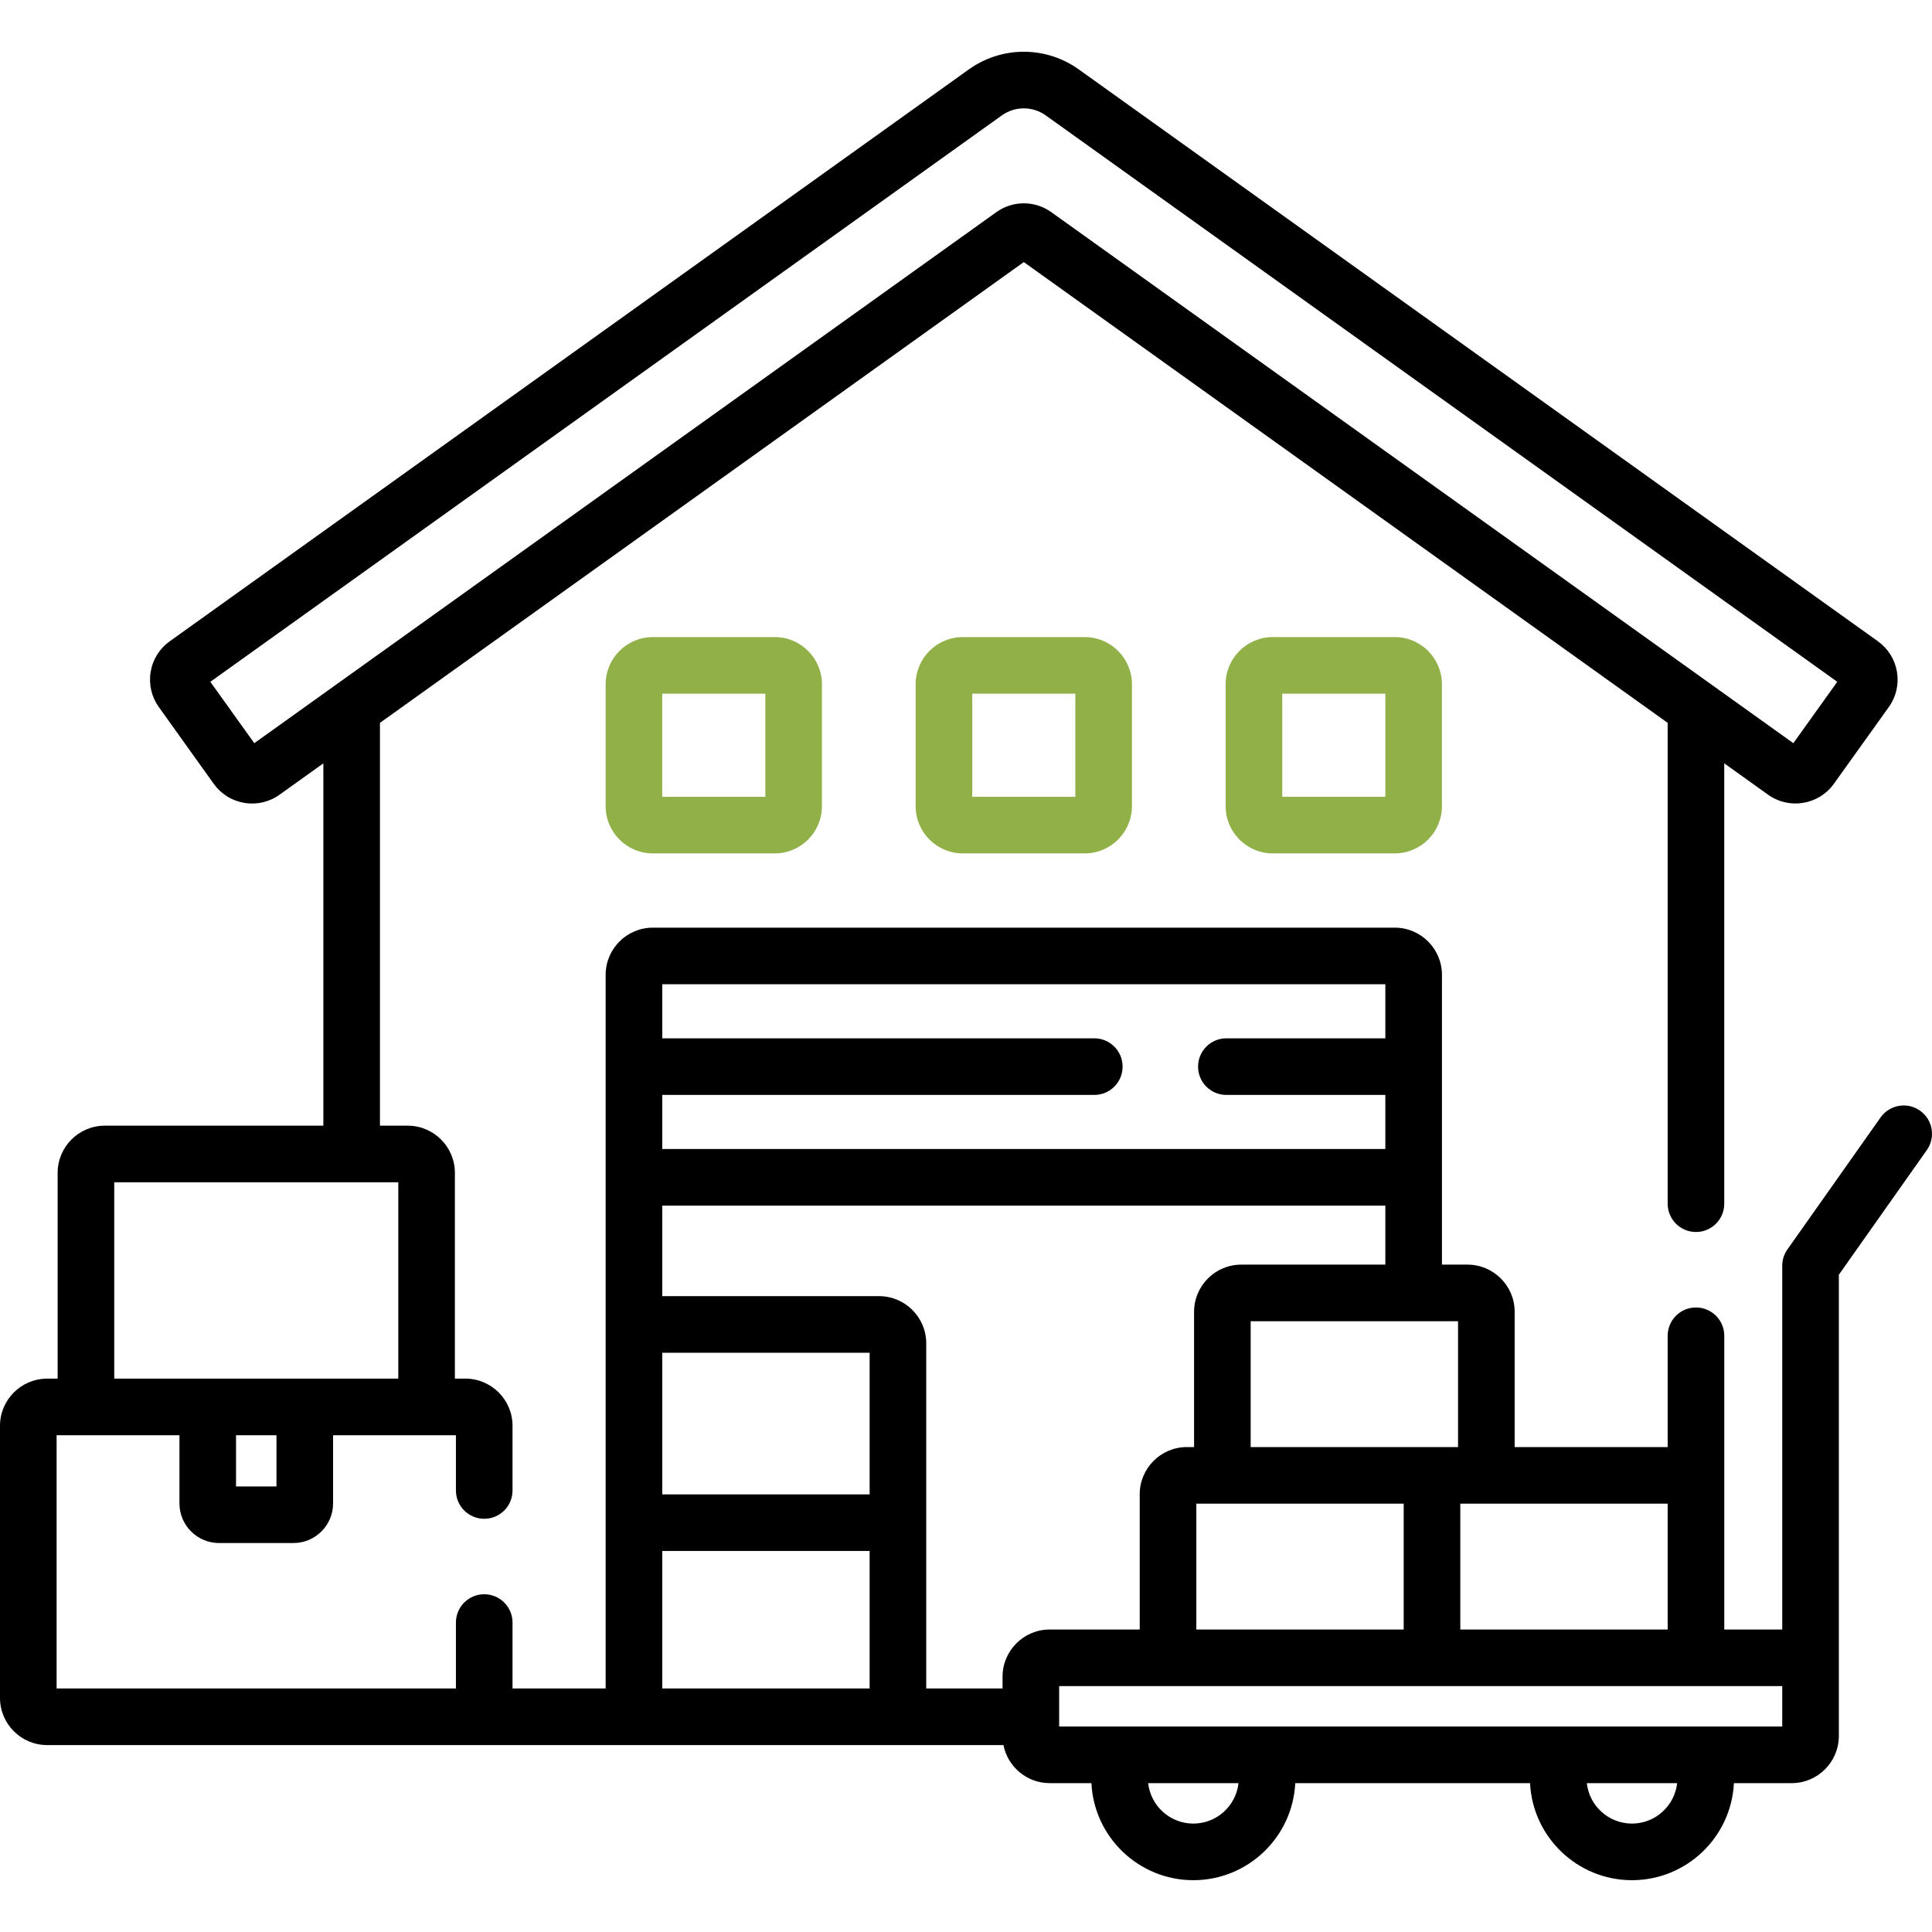
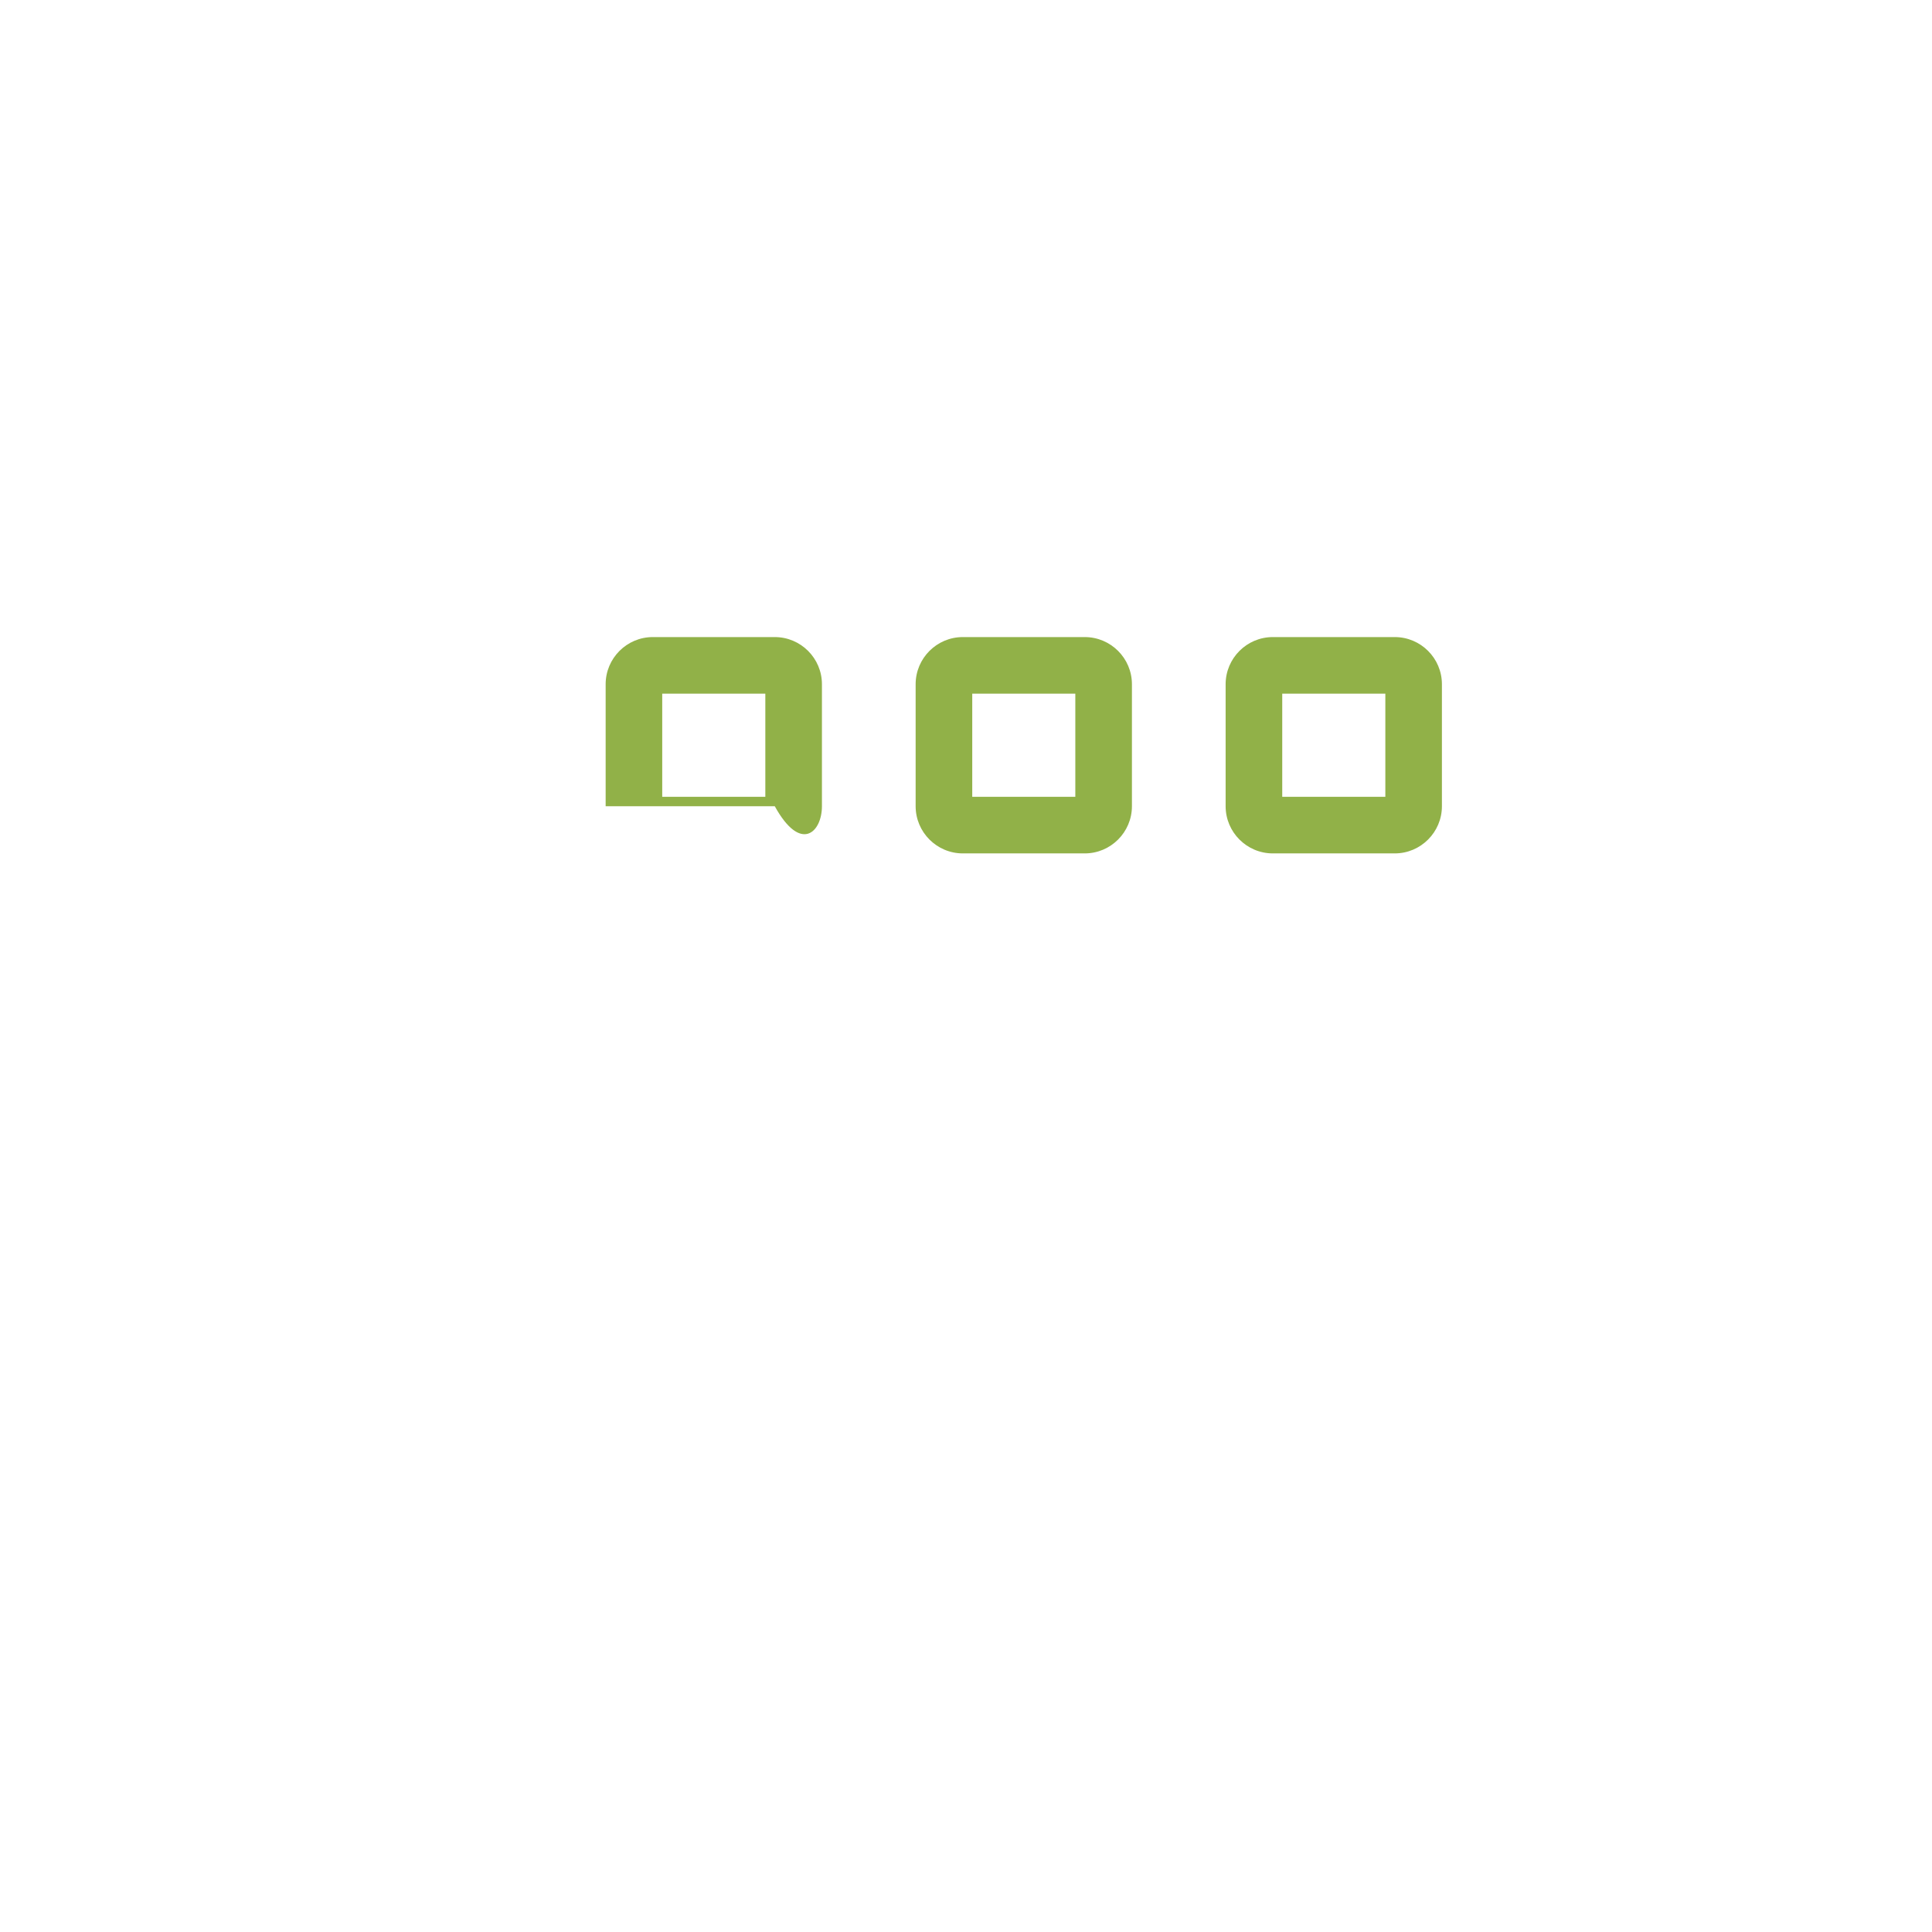
<svg xmlns="http://www.w3.org/2000/svg" width="60" height="60" viewBox="0 0 60 60" fill="none">
-   <path d="M20.273 19.785C19.466 19.785 18.809 20.442 18.809 21.25V25.038C18.809 25.845 19.466 26.503 20.273 26.503H24.061C24.869 26.503 25.526 25.845 25.526 25.038V21.25C25.526 20.442 24.869 19.785 24.061 19.785H20.273ZM23.768 24.745H20.566V21.543H23.768V24.745ZM29.901 19.785C29.093 19.785 28.436 20.442 28.436 21.25V25.038C28.436 25.845 29.093 26.503 29.901 26.503H33.688C34.496 26.503 35.153 25.845 35.153 25.038V21.25C35.153 20.442 34.496 19.785 33.688 19.785H29.901ZM33.395 24.745H30.194V21.543H33.395V24.745ZM39.528 19.785C38.72 19.785 38.063 20.442 38.063 21.25V25.038C38.063 25.845 38.72 26.503 39.528 26.503H43.316C44.123 26.503 44.78 25.845 44.78 25.038V21.25C44.78 20.442 44.123 19.785 43.316 19.785H39.528ZM43.023 24.745H39.821V21.543H43.023V24.745Z" fill="#91B148" />
-   <path d="M59.628 34.492C59.438 34.358 59.202 34.304 58.972 34.344C58.742 34.383 58.538 34.513 58.403 34.703L55.51 38.802C55.405 38.95 55.349 39.127 55.349 39.309V50.606H53.549V41.483C53.549 40.998 53.155 40.605 52.67 40.605C52.184 40.605 51.791 40.998 51.791 41.483V44.94H47.039V40.738C47.039 39.931 46.382 39.274 45.574 39.274H44.781V30.274C44.781 29.467 44.124 28.809 43.316 28.809H20.274C19.466 28.809 18.809 29.467 18.809 30.274V52.437H15.917V50.39C15.917 49.904 15.523 49.511 15.038 49.511C14.552 49.511 14.159 49.904 14.159 50.39V52.437H1.758V44.572H5.573V46.69C5.573 47.368 6.125 47.92 6.803 47.92H9.114C9.792 47.92 10.344 47.368 10.344 46.69V44.572H14.159V46.288C14.159 46.774 14.553 47.167 15.038 47.167C15.524 47.167 15.917 46.774 15.917 46.288V44.279C15.917 43.471 15.26 42.814 14.452 42.814H14.127V36.424C14.127 35.616 13.47 34.959 12.662 34.959H11.8V22.449L31.795 8.139L51.791 22.449V37.382C51.791 37.867 52.184 38.261 52.67 38.261C53.155 38.261 53.548 37.867 53.548 37.382V23.706L54.909 24.68C55.566 25.15 56.483 24.998 56.953 24.341L58.658 21.959C58.886 21.641 58.976 21.253 58.912 20.867C58.848 20.481 58.637 20.143 58.319 19.915L33.5 2.154C33.003 1.799 32.407 1.607 31.795 1.607C31.184 1.607 30.588 1.799 30.09 2.154L5.271 19.916C4.953 20.143 4.743 20.481 4.679 20.867C4.615 21.253 4.705 21.641 4.933 21.959L6.638 24.342C6.749 24.498 6.891 24.631 7.054 24.733C7.217 24.835 7.399 24.903 7.589 24.934C7.779 24.966 7.973 24.96 8.161 24.917C8.348 24.873 8.525 24.793 8.681 24.68L10.042 23.707V34.959H3.255C2.447 34.959 1.79 35.616 1.79 36.424V42.815H1.465C0.657 42.815 0 43.472 0 44.279V52.73C0 53.538 0.657 54.195 1.465 54.195H31.163C31.295 54.868 31.889 55.377 32.6 55.377H33.895C33.976 57.053 35.365 58.391 37.06 58.391C38.755 58.391 40.144 57.053 40.225 55.377H47.517C47.598 57.053 48.987 58.391 50.682 58.391C52.378 58.391 53.766 57.053 53.848 55.377H55.642C56.45 55.377 57.107 54.72 57.107 53.912V39.588L59.839 35.717C59.906 35.623 59.953 35.516 59.978 35.404C60.004 35.291 60.007 35.175 59.987 35.061C59.968 34.947 59.926 34.838 59.864 34.741C59.803 34.643 59.722 34.559 59.628 34.492ZM8.586 46.163H7.33V44.572H8.586V46.163ZM7.897 23.08L6.532 21.174L31.113 3.584C31.312 3.442 31.55 3.365 31.795 3.365C32.04 3.365 32.278 3.442 32.477 3.584L57.058 21.174L55.694 23.08L32.648 6.588C32.399 6.41 32.101 6.314 31.795 6.314C31.489 6.314 31.191 6.41 30.943 6.588L7.897 23.08ZM3.548 36.717H12.369V42.815H3.548V36.717ZM45.351 46.697H51.791V50.606H45.351V46.697ZM45.281 41.032V44.94H38.841V41.032H45.281ZM43.593 46.697V50.606H37.153V46.697H43.593ZM20.567 34.004H33.984C34.47 34.004 34.863 33.611 34.863 33.125C34.863 32.64 34.47 32.246 33.984 32.246H20.567V30.567H43.023V32.246H38.086C37.6 32.246 37.207 32.64 37.207 33.125C37.207 33.611 37.6 34.004 38.086 34.004H43.023V35.683H20.567V34.004ZM27.007 52.437H20.567V48.167H27.007V52.437ZM27.007 46.41H20.567V42.011H27.007V46.41ZM31.135 52.07V52.437H28.765V41.718C28.765 40.91 28.108 40.253 27.3 40.253H20.567V37.441H43.023V39.274H38.548C37.74 39.274 37.083 39.931 37.083 40.739V44.94H36.86C36.053 44.94 35.395 45.597 35.395 46.404V50.606H32.6C31.792 50.606 31.135 51.263 31.135 52.07ZM37.06 56.633C36.334 56.633 35.735 56.083 35.657 55.377H38.463C38.385 56.083 37.786 56.633 37.06 56.633ZM50.682 56.633C49.957 56.633 49.358 56.083 49.28 55.377H52.085C52.007 56.083 51.408 56.633 50.682 56.633ZM55.349 53.619H32.893V52.363H55.349V53.619Z" fill="black" />
+   <path d="M20.273 19.785C19.466 19.785 18.809 20.442 18.809 21.25V25.038H24.061C24.869 26.503 25.526 25.845 25.526 25.038V21.25C25.526 20.442 24.869 19.785 24.061 19.785H20.273ZM23.768 24.745H20.566V21.543H23.768V24.745ZM29.901 19.785C29.093 19.785 28.436 20.442 28.436 21.25V25.038C28.436 25.845 29.093 26.503 29.901 26.503H33.688C34.496 26.503 35.153 25.845 35.153 25.038V21.25C35.153 20.442 34.496 19.785 33.688 19.785H29.901ZM33.395 24.745H30.194V21.543H33.395V24.745ZM39.528 19.785C38.72 19.785 38.063 20.442 38.063 21.25V25.038C38.063 25.845 38.72 26.503 39.528 26.503H43.316C44.123 26.503 44.78 25.845 44.78 25.038V21.25C44.78 20.442 44.123 19.785 43.316 19.785H39.528ZM43.023 24.745H39.821V21.543H43.023V24.745Z" fill="#91B148" />
</svg>